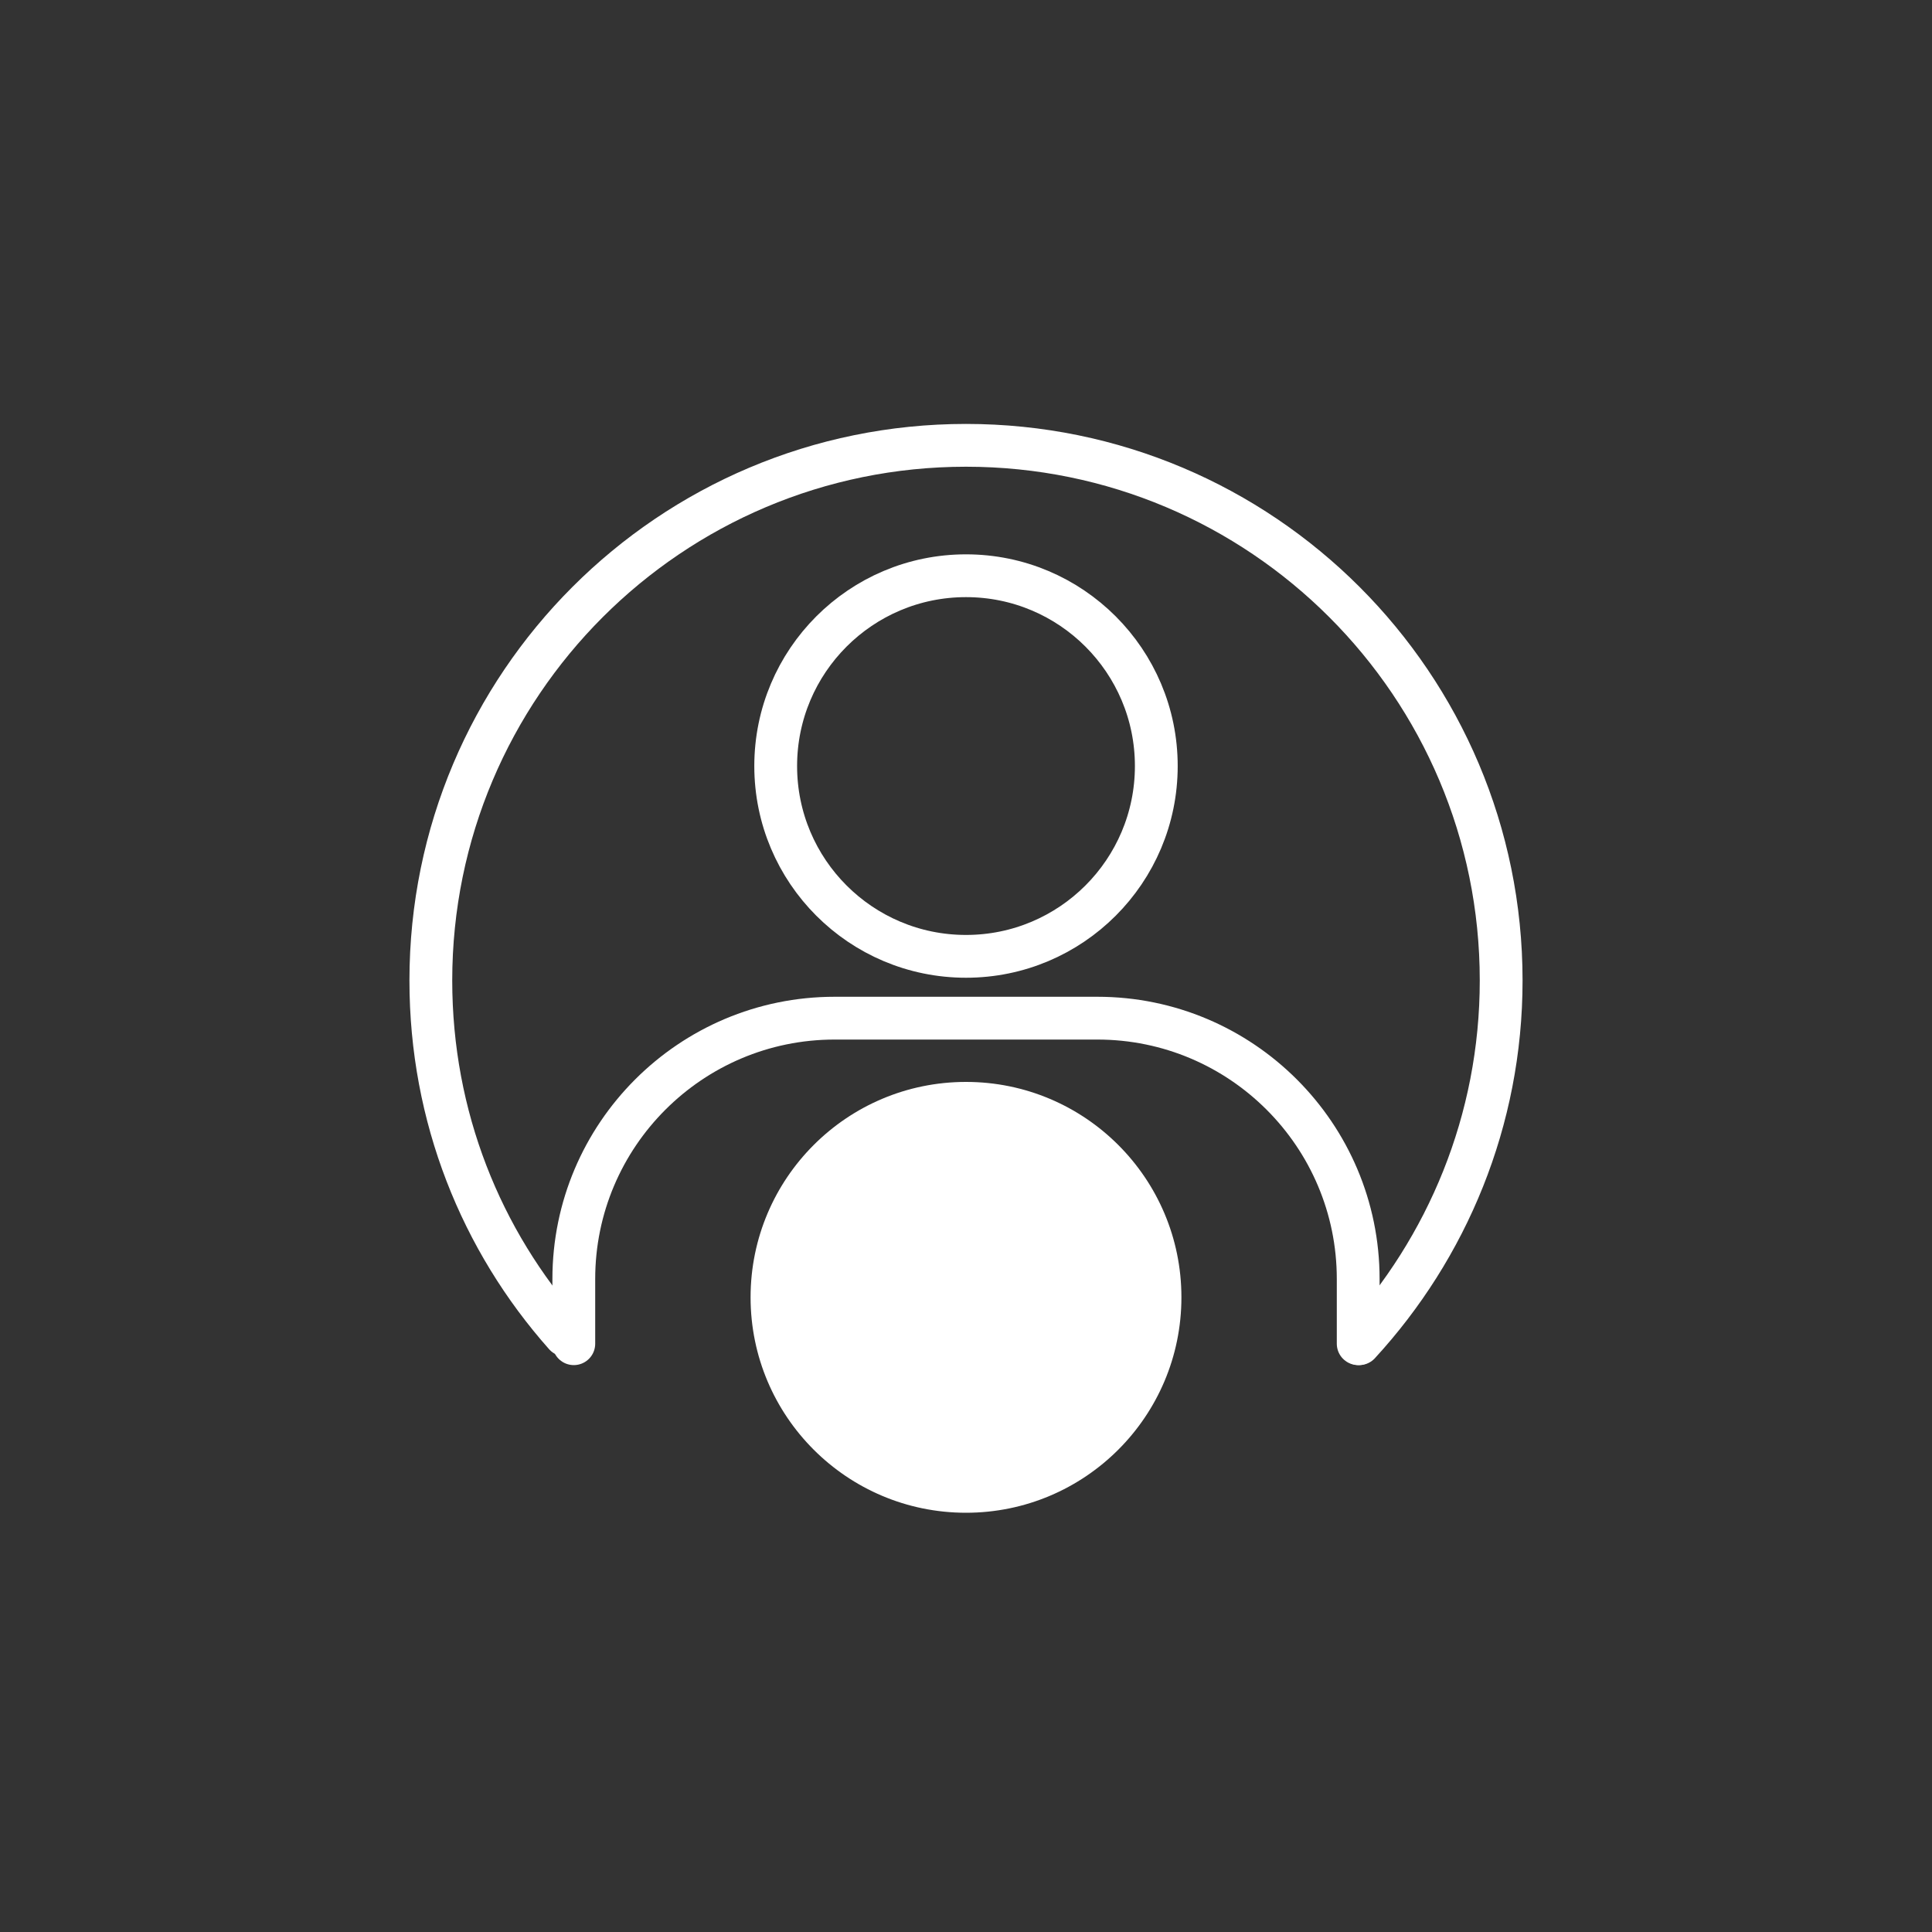
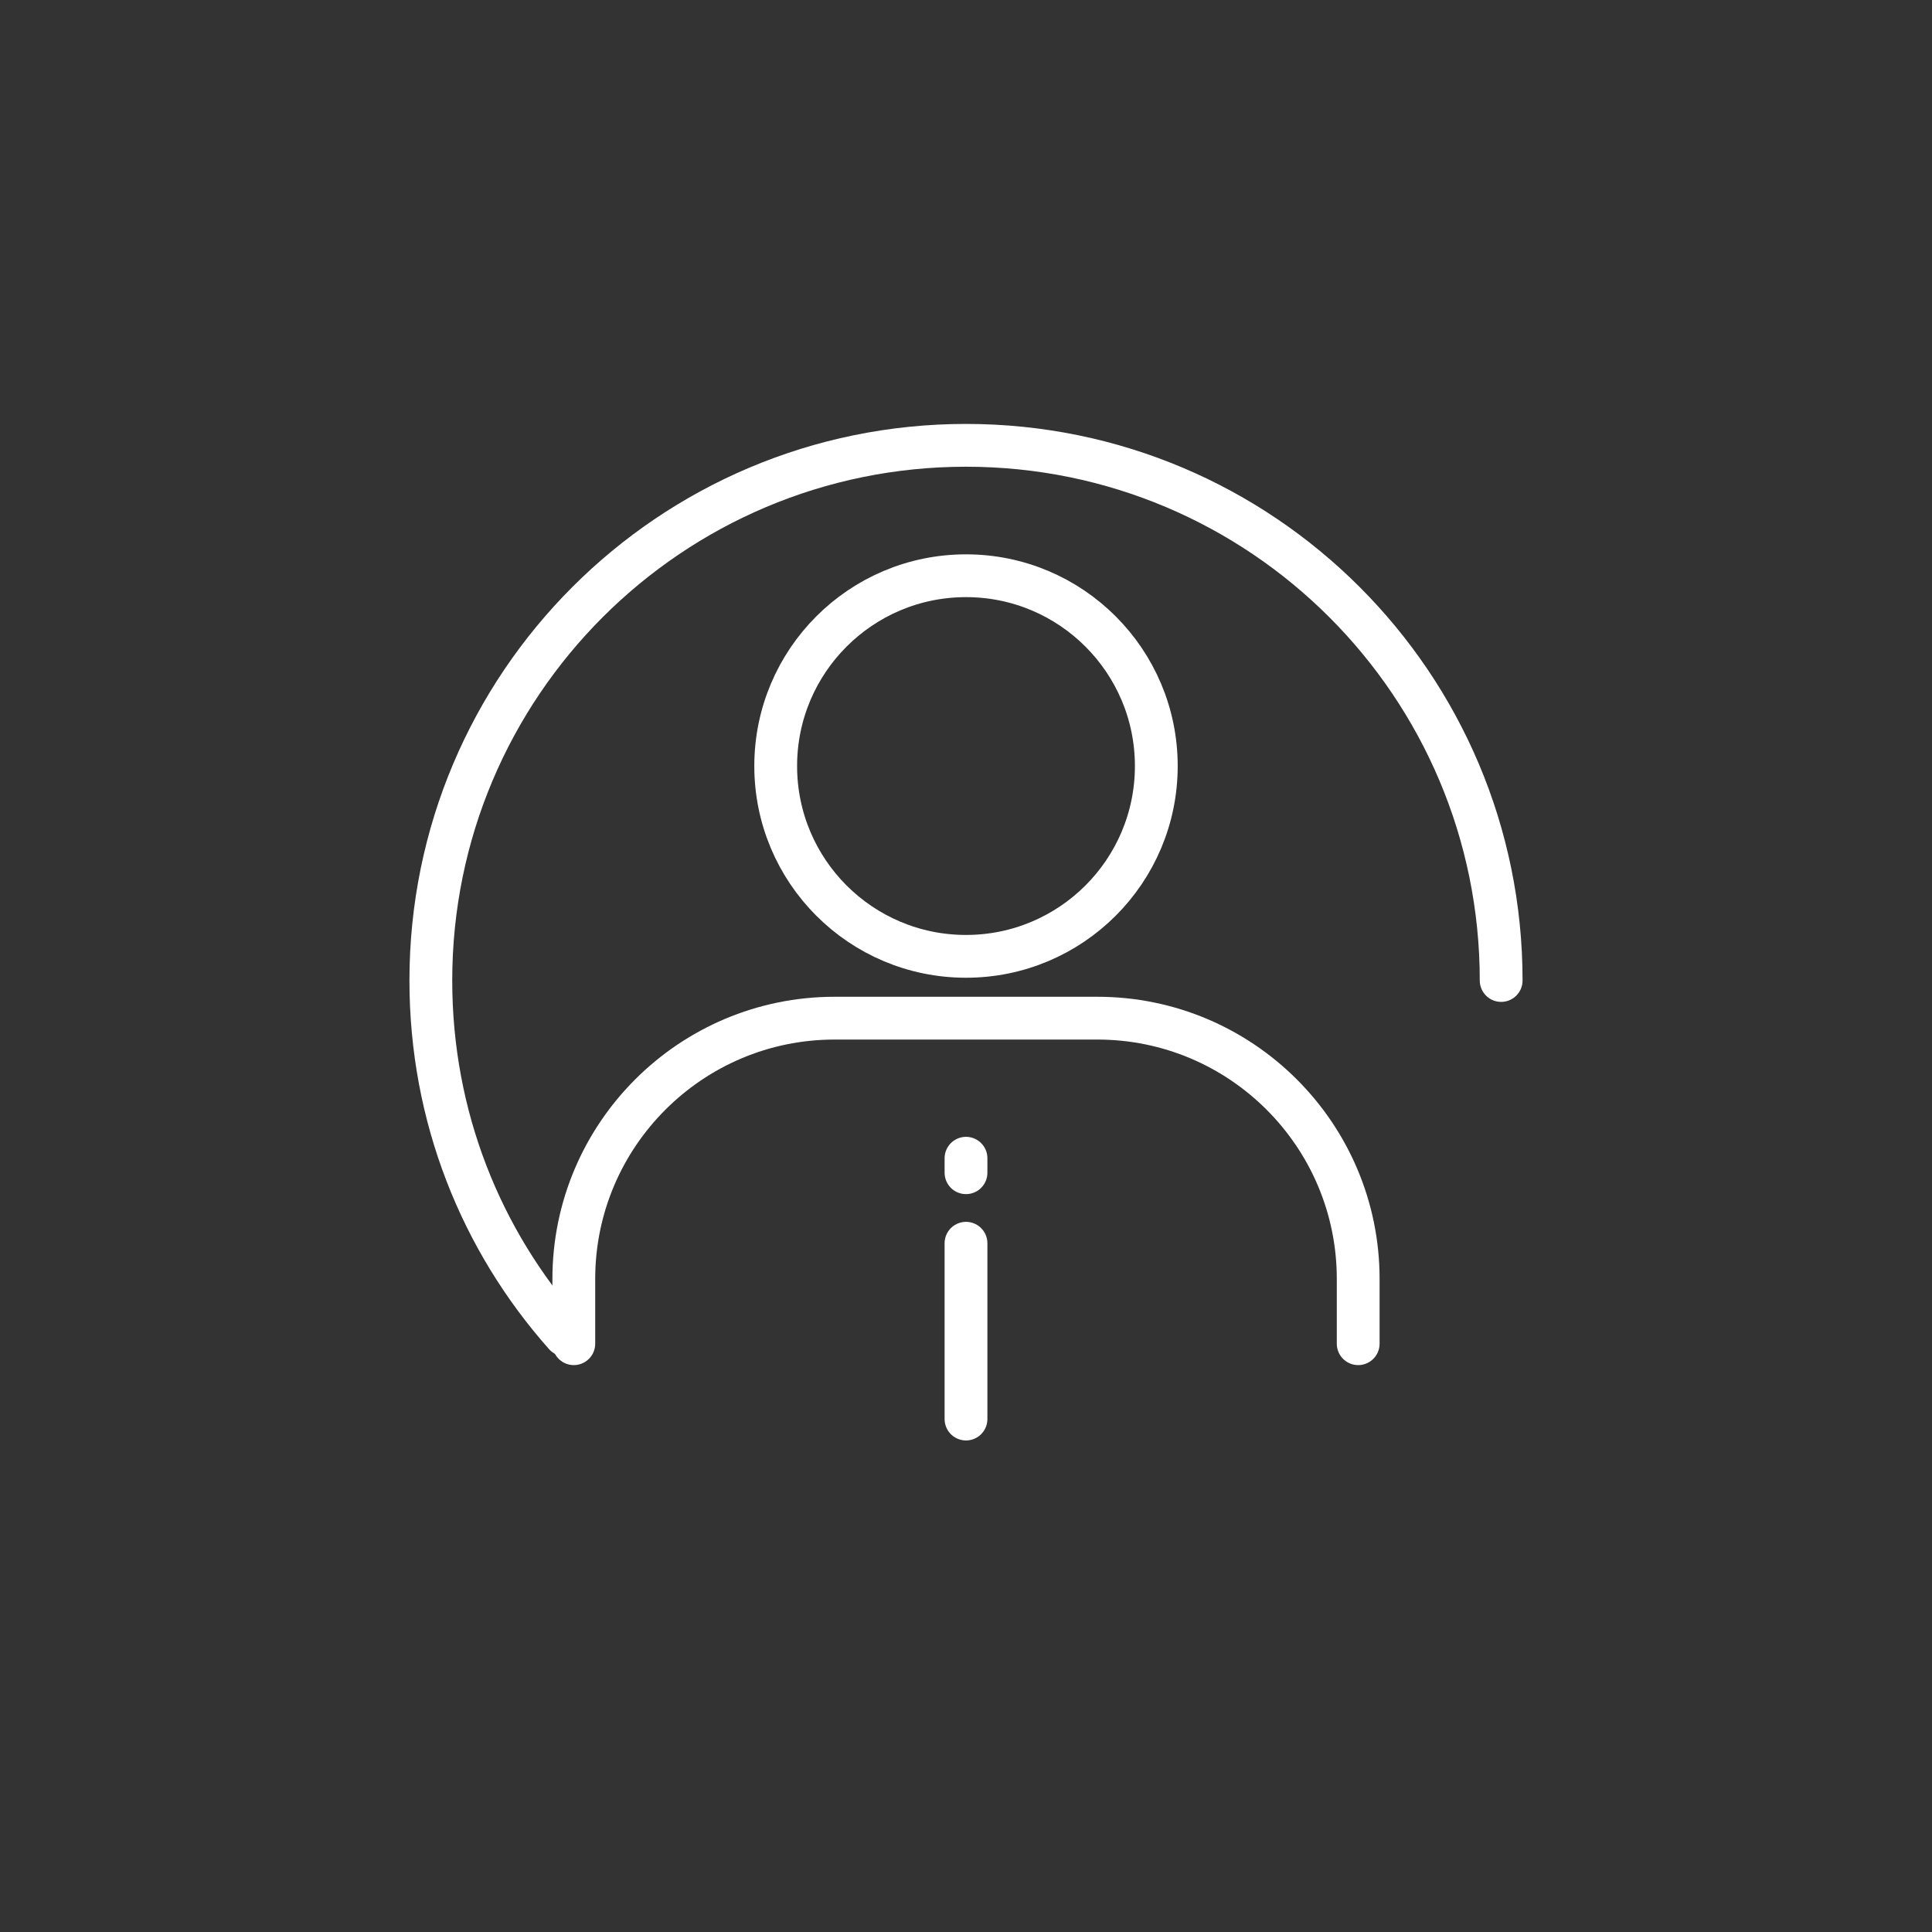
<svg xmlns="http://www.w3.org/2000/svg" version="1.1" id="Layer_1" x="0px" y="0px" viewBox="0 0 200 200" style="enable-background:new 0 0 200 200;" xml:space="preserve">
  <rect x="0" y="0" width="200" height="200" fill="#333333" stroke="none" />
  <style type="text/css">
	.st0{fill:none;stroke:#FFFFFF;stroke-width:4.43;stroke-linecap:round;stroke-linejoin:round;}
	.st1{fill:#FFFFFF;}
</style>
  <circle class="st0" cx="100" cy="79.3" r="19.7" />
  <path class="st0" d="M140.6,139.1v-6.7c0-14.9-12.1-27-27-27H86.4c-14.9,0-27,12.1-27,27v6.7" />
-   <path class="st0" d="M58.5,138.2c-8.7-9.8-13.9-22.6-13.9-36.7c0-30.6,24.8-55.4,55.4-55.4s55.4,24.8,55.4,55.4  c0,14.5-5.6,27.7-14.7,37.6" />
-   <circle class="st1" cx="100" cy="134.3" r="22.3" />
+   <path class="st0" d="M58.5,138.2c-8.7-9.8-13.9-22.6-13.9-36.7c0-30.6,24.8-55.4,55.4-55.4s55.4,24.8,55.4,55.4  " />
  <line class="st0" x1="100" y1="128.7" x2="100" y2="146.9" />
  <line class="st0" x1="100" y1="119.9" x2="100" y2="121.4" />
</svg>